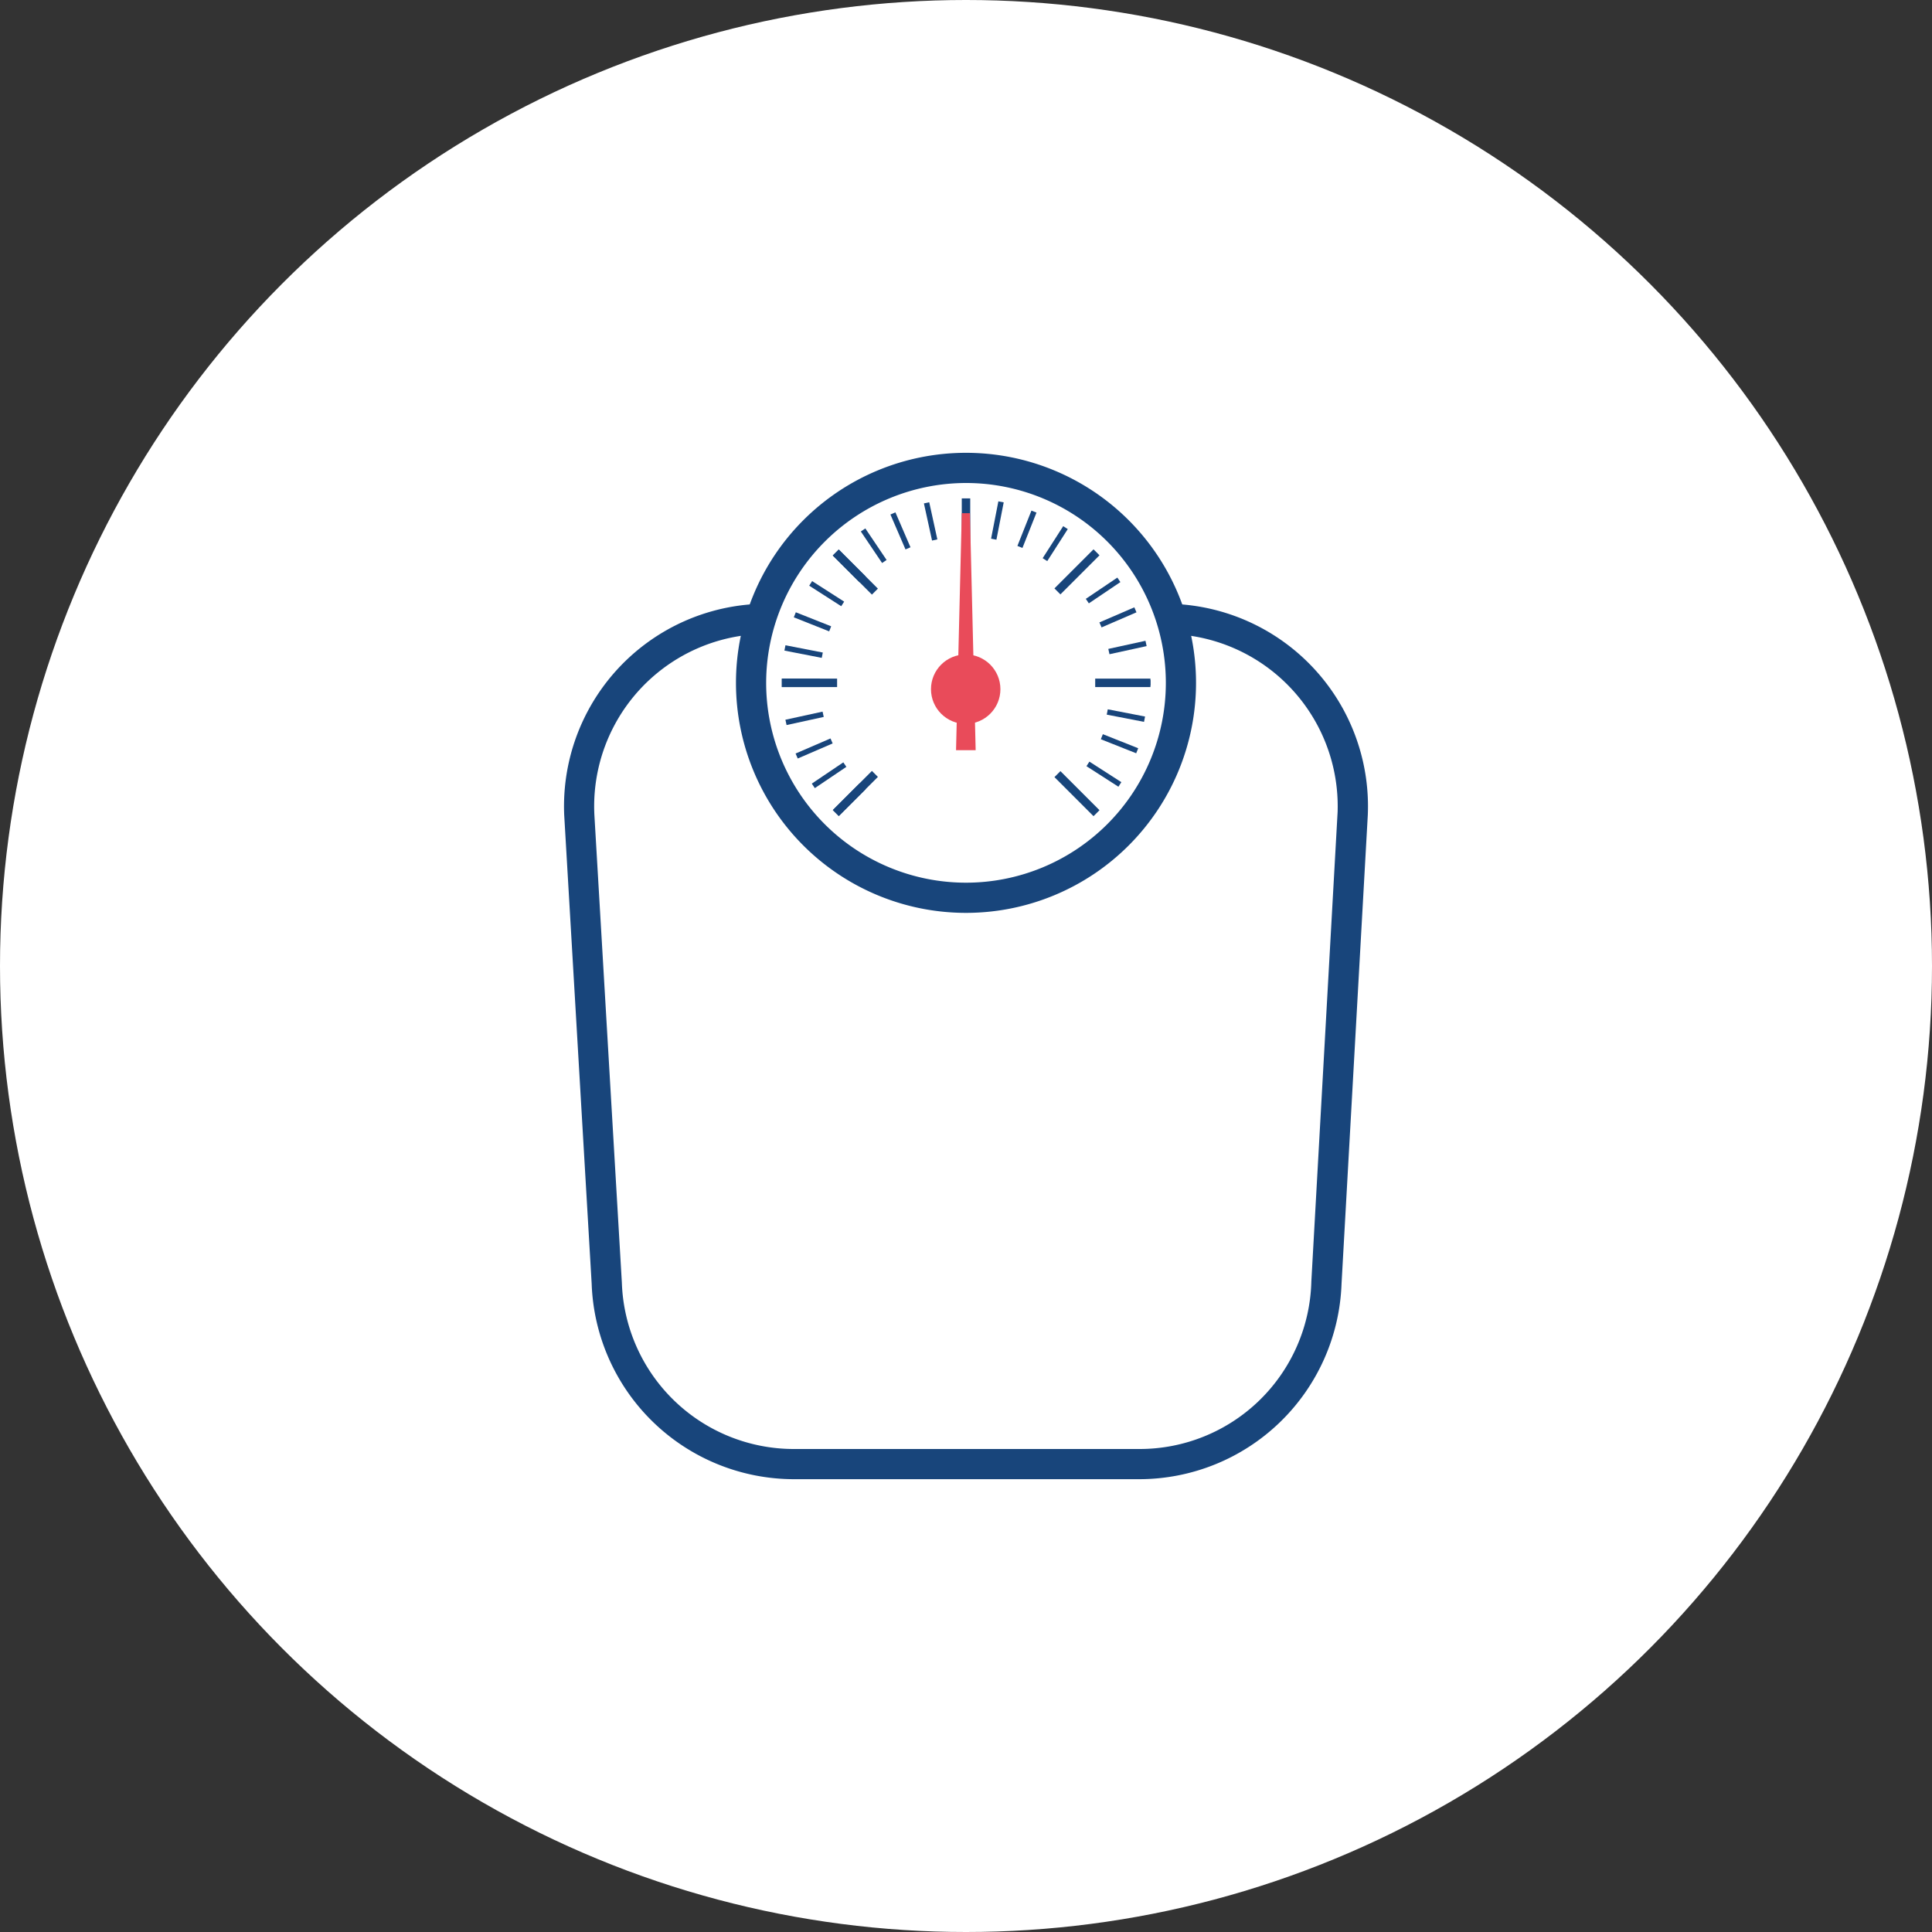
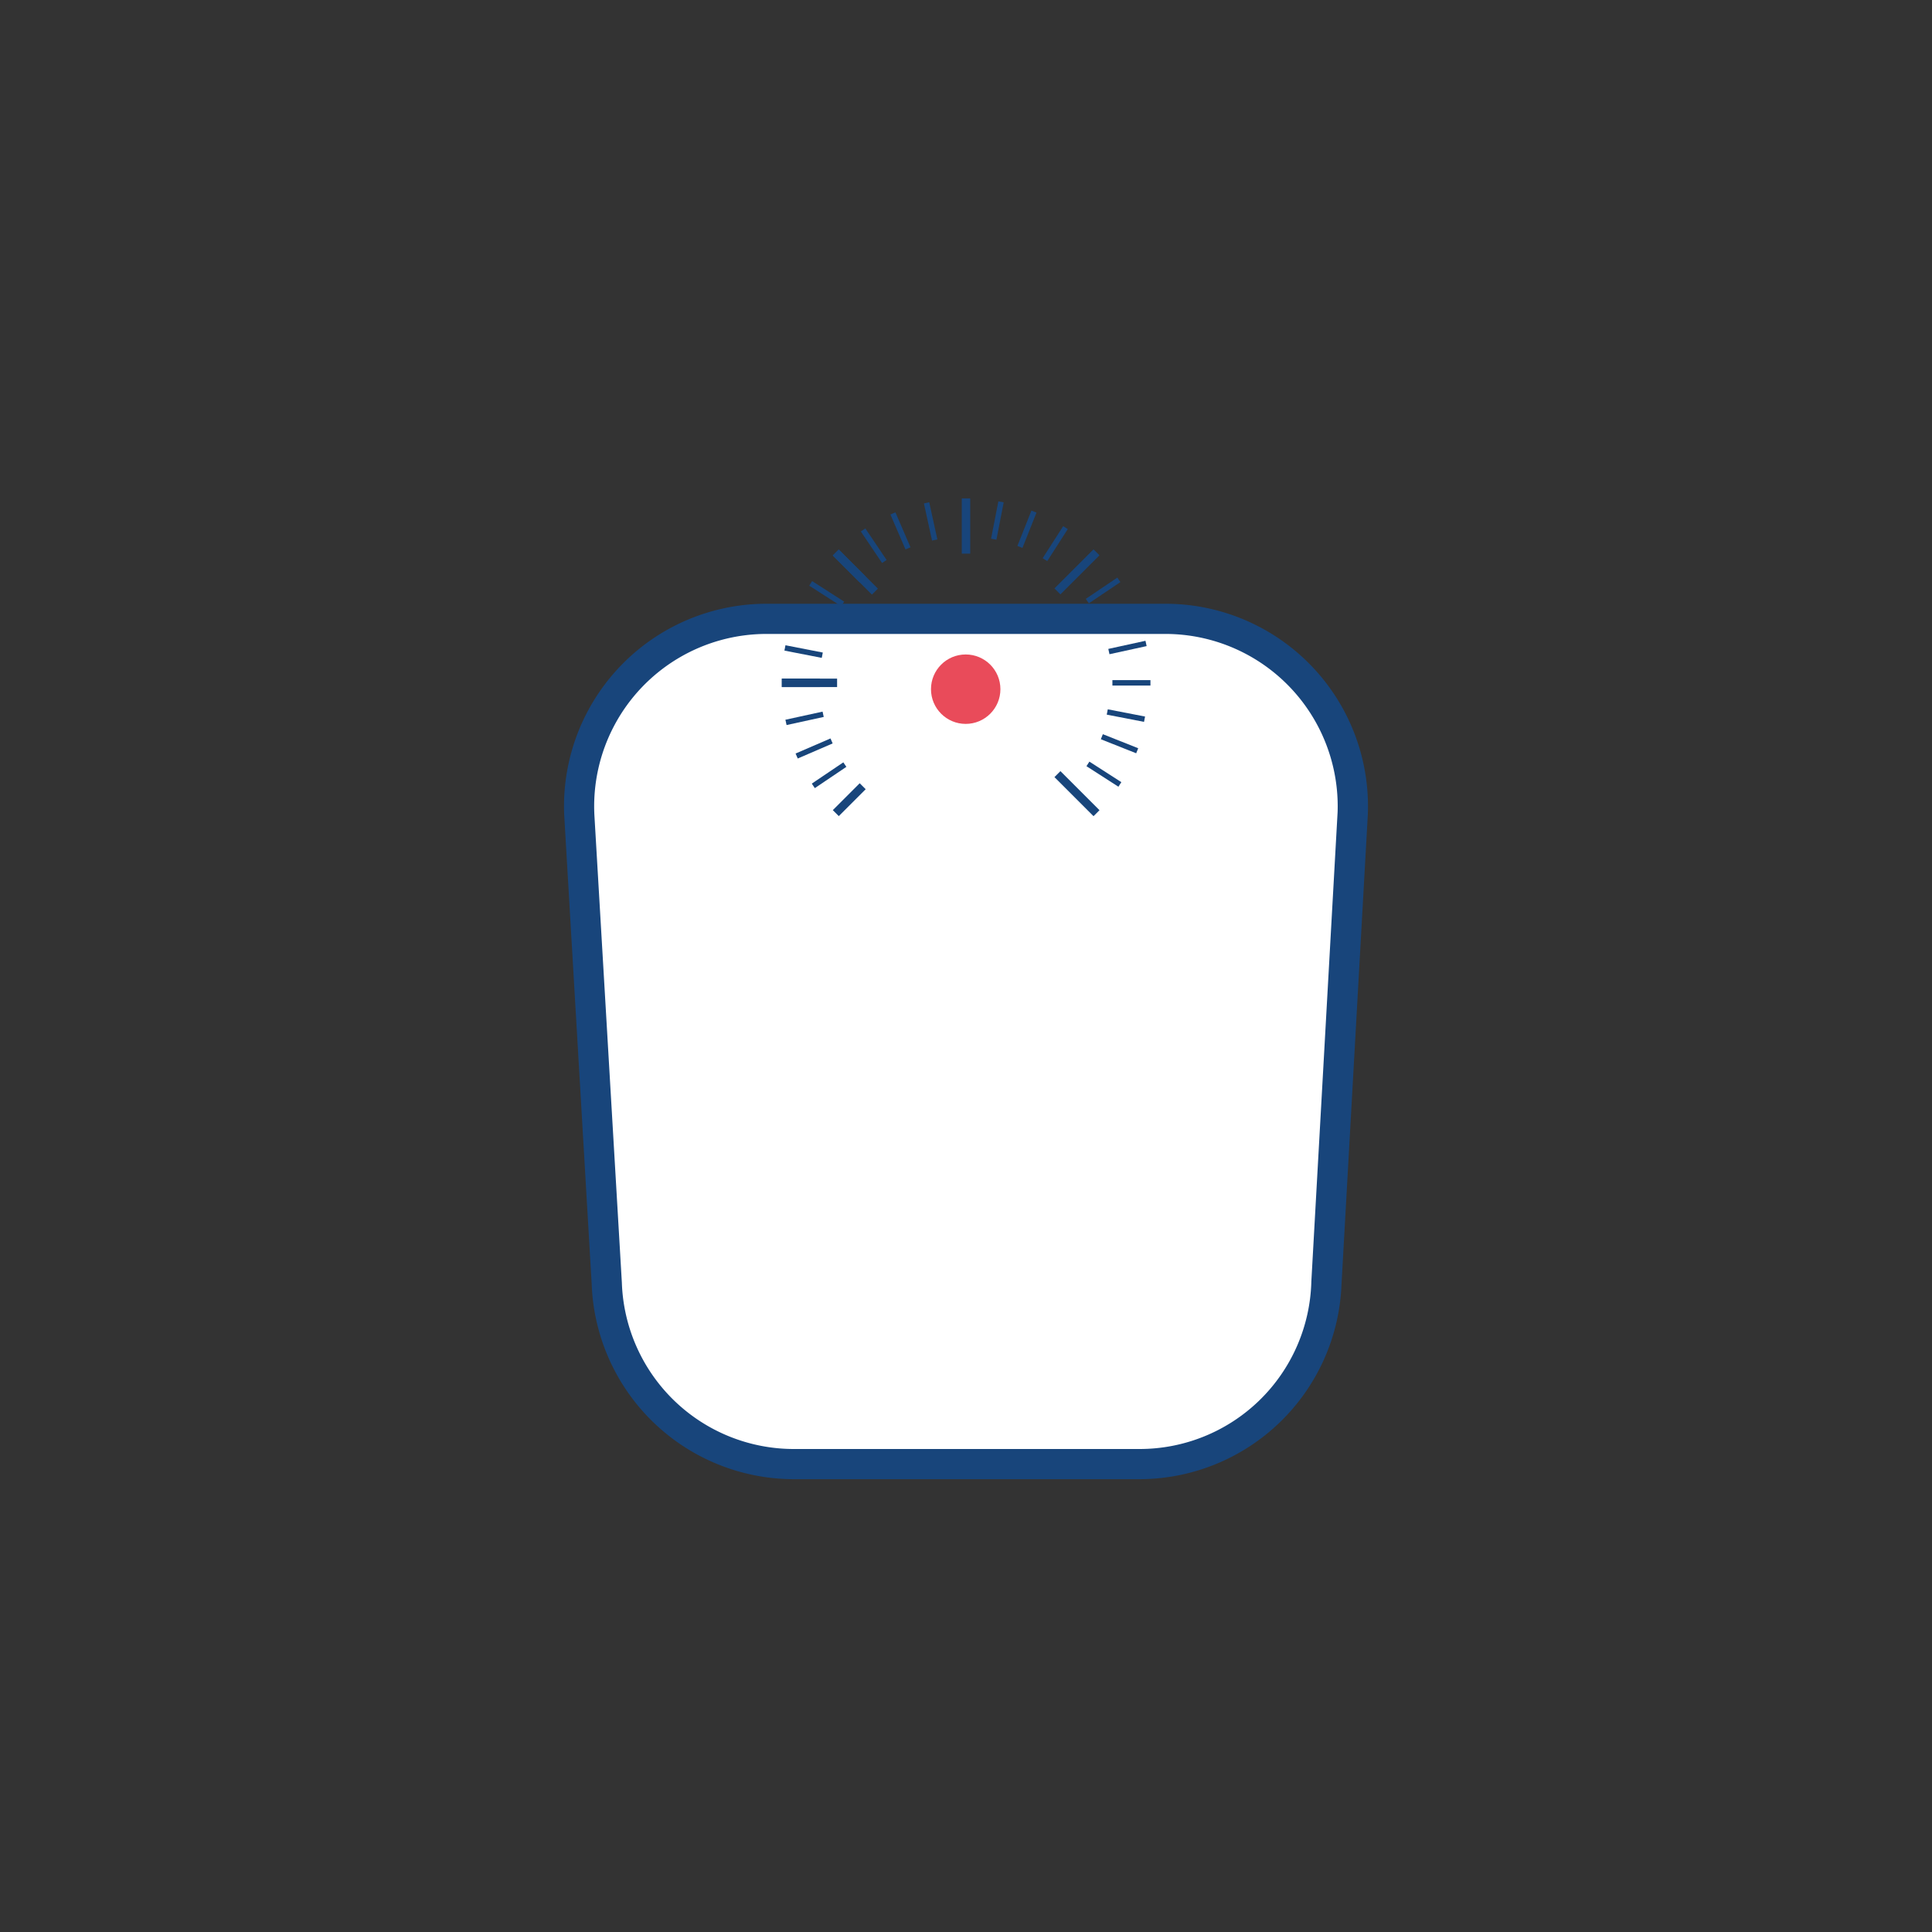
<svg xmlns="http://www.w3.org/2000/svg" id="Layer_1" data-name="Layer 1" viewBox="0 0 64 64">
  <rect x="0" y="0" width="64" height="64" fill="#333333" stroke="none" />
  <defs>
    <style>.cls-1{fill:#fff;}.cls-2{fill:#18457b;}.cls-3{fill:#e94b5a;}</style>
  </defs>
  <title>ic_ChildhoodObesity</title>
-   <circle class="cls-1" cx="32" cy="32" r="32" />
  <path class="cls-1" d="M26.31,48.5a6.2,6.2,0,0,1-6.21-6L19.19,27a6.21,6.21,0,0,1,6.21-6.45H38.6A6.21,6.21,0,0,1,44.81,27L43.94,42.5a6.2,6.2,0,0,1-6.21,6Z" />
  <path class="cls-2" d="M38.6,21a5.71,5.71,0,0,1,5.71,5.9l-.87,15.55A5.69,5.69,0,0,1,37.73,48H26.31a5.7,5.7,0,0,1-5.71-5.51L19.69,27A5.71,5.71,0,0,1,25.4,21H38.6m0-1H25.4a6.71,6.71,0,0,0-6.71,7l.91,15.53A6.71,6.71,0,0,0,26.31,49H37.73a6.71,6.71,0,0,0,6.71-6.47L45.31,27a6.71,6.71,0,0,0-6.71-7Z" />
-   <circle class="cls-1" cx="32" cy="22.62" r="7.12" />
-   <path class="cls-2" d="M32,16a6.62,6.62,0,1,1-6.62,6.62A6.63,6.63,0,0,1,32,16m0-1a7.62,7.62,0,1,0,7.62,7.62A7.62,7.62,0,0,0,32,15Z" />
  <rect class="cls-2" x="31.86" y="16.51" width="0.28" height="1.83" />
-   <rect class="cls-2" x="36.28" y="22.48" width="1.83" height="0.28" />
  <rect class="cls-2" x="25.9" y="22.48" width="1.83" height="0.28" />
  <rect class="cls-2" x="34.76" y="18.81" width="1.83" height="0.28" transform="translate(-2.95 30.77) rotate(-45)" />
-   <rect class="cls-2" x="27.42" y="26.15" width="1.83" height="0.28" transform="translate(-10.29 27.73) rotate(-45)" />
  <rect class="cls-2" x="35.53" y="25.38" width="0.28" height="1.83" transform="translate(-8.14 32.92) rotate(-45)" />
  <rect class="cls-2" x="28.19" y="18.04" width="0.28" height="1.83" transform="translate(-5.1 25.58) rotate(-45)" />
  <rect class="cls-2" x="36.85" y="22.53" width="1.26" height="0.18" />
  <rect class="cls-2" x="25.9" y="22.48" width="1.26" height="0.28" />
  <rect class="cls-2" x="35.24" y="18.66" width="1.26" height="0.18" transform="translate(-2.75 30.86) rotate(-45)" />
  <rect class="cls-2" x="27.5" y="26.35" width="1.26" height="0.28" transform="translate(-10.49 27.65) rotate(-45)" />
  <rect class="cls-2" x="35.78" y="25.86" width="0.18" height="1.26" transform="translate(-8.23 33.12) rotate(-45)" />
  <rect class="cls-2" x="27.99" y="18.12" width="0.28" height="1.26" transform="translate(-5.02 25.38) rotate(-45)" />
  <rect class="cls-2" x="33.39" y="17.44" width="1.26" height="0.18" transform="translate(5.17 42.68) rotate(-68.34)" />
  <rect class="cls-2" x="37" y="24.01" width="0.18" height="1.26" transform="translate(0.5 50.02) rotate(-68.35)" />
  <rect class="cls-2" x="26.82" y="19.97" width="0.18" height="1.26" transform="translate(-2.16 38.01) rotate(-68.35)" />
  <rect class="cls-2" x="36.4" y="20.36" width="1.26" height="0.18" transform="translate(-5.07 16.36) rotate(-23.36)" />
  <rect class="cls-2" x="26.34" y="24.7" width="1.26" height="0.18" transform="translate(-7.62 12.73) rotate(-23.36)" />
  <rect class="cls-2" x="29.74" y="16.96" width="0.18" height="1.26" transform="translate(-4.53 13.26) rotate(-23.35)" />
  <rect class="cls-2" x="32.42" y="17.15" width="1.26" height="0.18" transform="translate(9.79 46.38) rotate(-78.96)" />
  <rect class="cls-2" x="37.28" y="23.04" width="0.18" height="1.26" transform="matrix(0.19, -0.98, 0.98, 0.19, 7, 55.83)" />
  <rect class="cls-2" x="26.53" y="20.94" width="0.18" height="1.26" transform="translate(0.36 43.59) rotate(-78.98)" />
  <rect class="cls-2" x="35.91" y="19.47" width="1.26" height="0.18" transform="translate(-4.69 23.77) rotate(-33.99)" />
  <rect class="cls-2" x="26.83" y="25.59" width="1.26" height="0.18" transform="translate(-9.66 19.74) rotate(-33.99)" />
  <rect class="cls-2" x="28.85" y="17.45" width="0.18" height="1.26" transform="translate(-5.16 19.26) rotate(-33.98)" />
  <rect class="cls-2" x="34.33" y="17.92" width="1.26" height="0.18" transform="translate(0.92 37.71) rotate(-57.32)" />
  <rect class="cls-2" x="36.52" y="24.94" width="0.18" height="1.26" transform="matrix(0.54, -0.84, 0.84, 0.54, -4.68, 42.59)" />
  <rect class="cls-2" x="27.3" y="19.03" width="0.18" height="1.26" transform="translate(-3.95 32.11) rotate(-57.33)" />
  <rect class="cls-2" x="36.72" y="21.36" width="1.26" height="0.18" transform="translate(-3.72 8.47) rotate(-12.33)" />
  <rect class="cls-2" x="26.02" y="23.7" width="1.26" height="0.18" transform="translate(-4.46 6.24) rotate(-12.32)" />
  <rect class="cls-2" x="30.74" y="16.64" width="0.18" height="1.26" transform="translate(-2.98 6.99) rotate(-12.34)" />
  <circle class="cls-3" cx="31.99" cy="22.83" r="1.15" />
-   <path class="cls-3" d="M31.86,17l-.19,7.85h.65L32.13,17Z" />
+   <path class="cls-3" d="M31.86,17h.65L32.13,17Z" />
</svg>